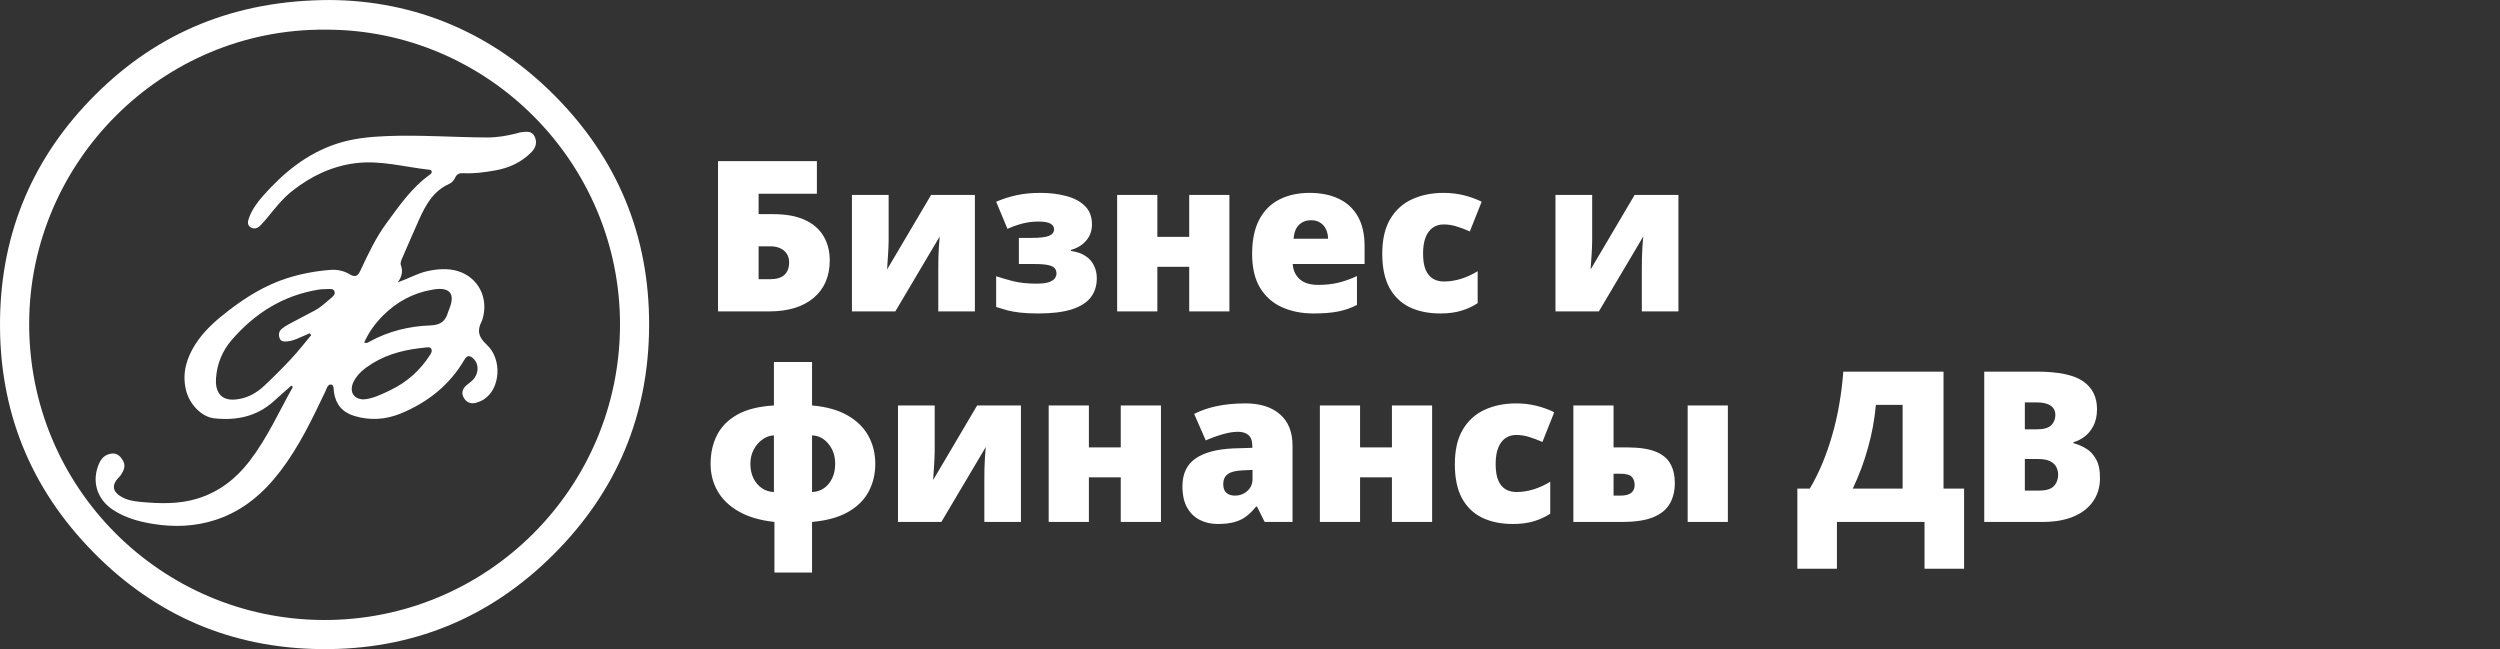
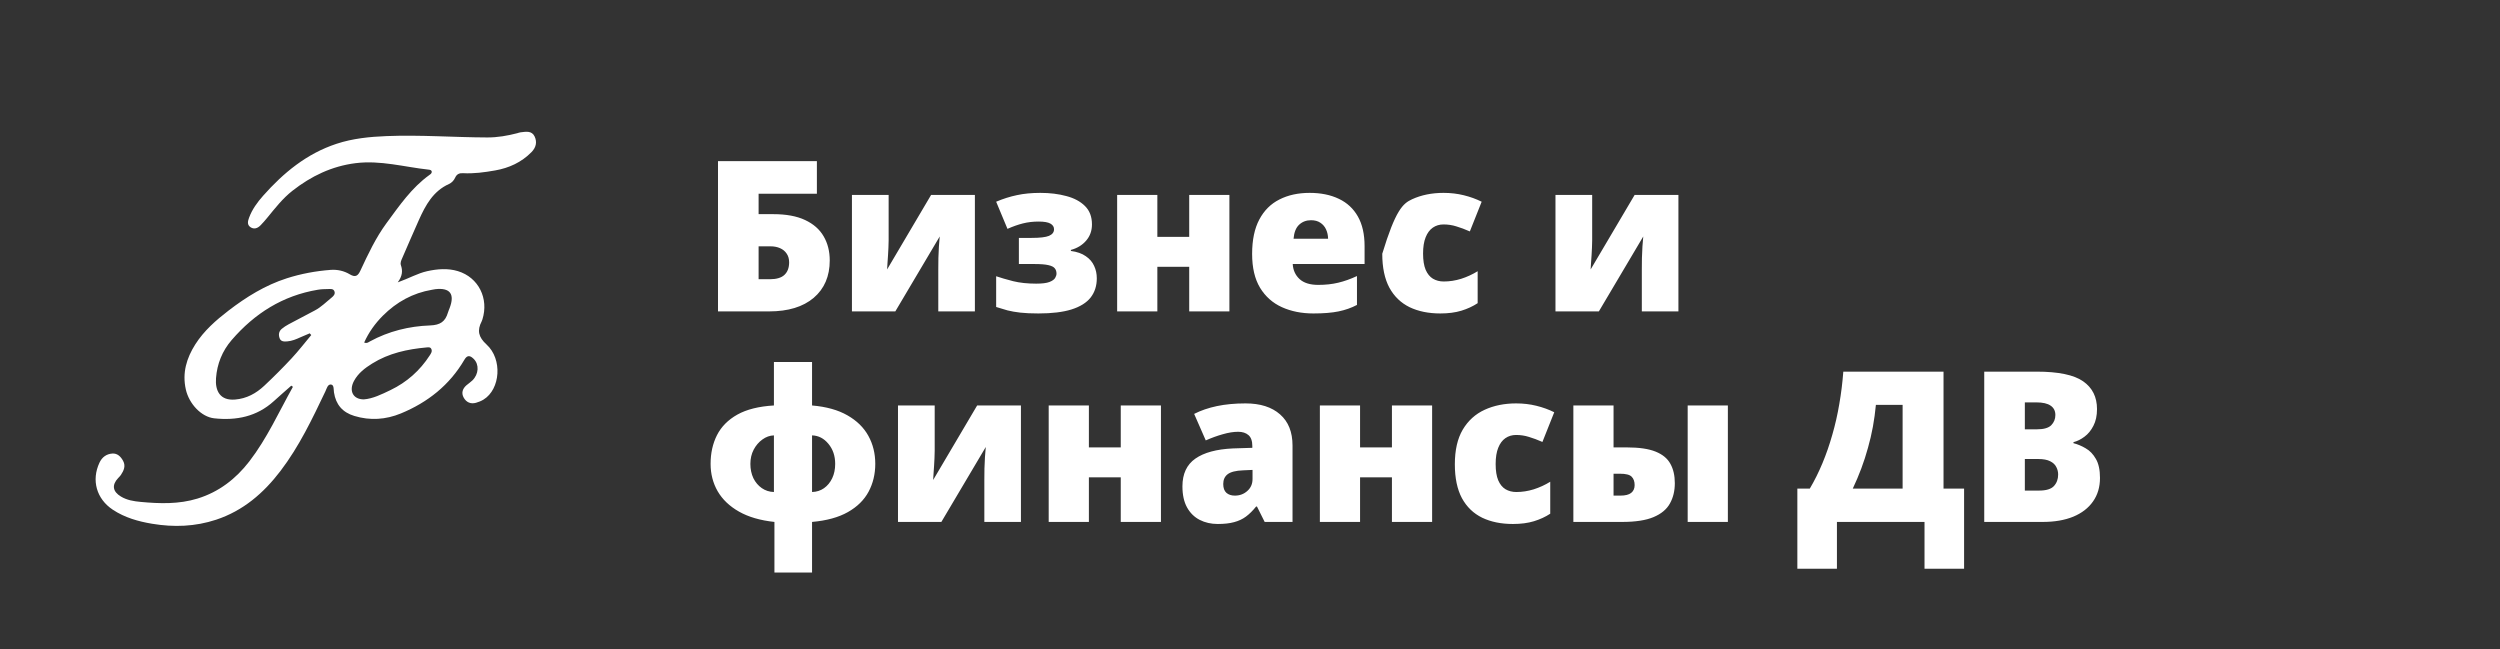
<svg xmlns="http://www.w3.org/2000/svg" width="285" height="74" viewBox="0 0 285 74" fill="none">
  <rect x="0" y="0" width="285" height="74" fill="#333333" stroke="none" />
-   <path d="M37.591 0C47.282 0.065 56.085 3.703 63.242 10.91C70.39 18.107 74.044 26.881 74 37.133C73.957 47.344 70.291 56.031 63.107 63.203C55.808 70.49 46.941 74.103 36.594 73.998C26.424 73.892 17.759 70.183 10.651 62.962C3.42 55.615 -0.139 46.755 0.004 36.402C0.143 26.361 3.847 17.793 10.886 10.784C18.062 3.64 26.848 0.027 37.591 0.002V0ZM37.041 3.381C18.429 3.273 3.413 18.471 3.325 36.782C3.234 55.588 18.379 70.576 36.803 70.68C55.559 70.786 70.66 55.587 70.682 37.023C70.704 18.498 55.543 3.305 37.041 3.381Z" fill="white" />
  <path d="M33.205 43.968C32.543 44.554 31.875 45.13 31.223 45.725C29.277 47.498 26.939 47.962 24.42 47.688C22.943 47.528 21.556 46.034 21.186 44.406C20.756 42.519 21.265 40.831 22.265 39.255C23.25 37.706 24.62 36.508 26.051 35.409C28.071 33.858 30.232 32.516 32.685 31.729C34.313 31.206 35.986 30.898 37.687 30.767C38.459 30.707 39.223 30.88 39.88 31.275C40.518 31.658 40.807 31.447 41.082 30.858C41.957 28.984 42.833 27.108 44.066 25.432C45.523 23.453 46.916 21.412 48.953 19.947C49.079 19.857 49.23 19.756 49.219 19.583C49.207 19.383 49.008 19.354 48.865 19.339C46.091 19.038 43.364 18.243 40.526 18.602C37.819 18.945 35.475 20.076 33.35 21.738C32.222 22.62 31.359 23.736 30.464 24.829C30.215 25.131 29.956 25.429 29.681 25.706C29.355 26.032 28.953 26.172 28.547 25.893C28.14 25.615 28.257 25.191 28.394 24.82C28.742 23.87 29.34 23.055 29.996 22.316C32.318 19.698 34.96 17.517 38.36 16.394C40.224 15.779 42.147 15.591 44.082 15.514C47.907 15.361 51.729 15.657 55.554 15.67C56.722 15.673 57.847 15.475 58.965 15.185C59.093 15.152 59.216 15.098 59.345 15.084C59.947 15.015 60.623 14.873 60.946 15.555C61.246 16.191 61.116 16.81 60.585 17.347C59.435 18.511 58.032 19.15 56.446 19.43C55.233 19.644 54.014 19.813 52.774 19.743C52.373 19.721 52.068 19.849 51.89 20.249C51.748 20.565 51.499 20.834 51.19 20.973C49.372 21.79 48.509 23.396 47.75 25.086C47.105 26.519 46.492 27.966 45.862 29.405C45.746 29.672 45.605 29.953 45.703 30.236C45.922 30.866 45.881 31.46 45.342 32.19C46.629 31.732 47.603 31.159 48.696 30.915C49.862 30.655 51.063 30.564 52.194 30.907C54.566 31.627 55.743 34.039 54.993 36.421C54.97 36.497 54.943 36.571 54.908 36.64C54.374 37.671 54.537 38.427 55.466 39.273C57.305 40.946 57.043 44.371 55.124 45.552C54.861 45.714 54.56 45.835 54.261 45.919C53.65 46.089 53.15 45.857 52.859 45.325C52.572 44.802 52.728 44.308 53.178 43.919C53.396 43.732 53.642 43.573 53.848 43.373C54.585 42.656 54.648 41.546 53.995 40.908C53.61 40.535 53.278 40.431 52.941 41.009C51.252 43.902 48.758 45.871 45.698 47.134C43.981 47.841 42.194 47.967 40.388 47.416C39.044 47.007 38.284 46.12 38.073 44.731C38.024 44.412 38.092 43.894 37.755 43.839C37.356 43.774 37.246 44.297 37.098 44.607C35.6 47.752 34.103 50.899 31.976 53.688C30.048 56.216 27.723 58.225 24.641 59.246C22.248 60.038 19.814 60.121 17.351 59.71C15.767 59.446 14.234 59.014 12.869 58.114C11.002 56.882 10.397 54.754 11.341 52.741C11.637 52.11 12.14 51.752 12.803 51.704C13.384 51.661 13.77 52.053 14.034 52.54C14.355 53.135 14.106 53.656 13.777 54.152C13.69 54.281 13.572 54.39 13.465 54.505C12.726 55.295 12.842 56.037 13.785 56.605C14.481 57.026 15.262 57.145 16.042 57.218C18.215 57.422 20.397 57.487 22.511 56.838C24.942 56.092 26.881 54.598 28.419 52.604C30.442 49.981 31.79 46.966 33.392 44.099C33.331 44.054 33.27 44.01 33.21 43.966L33.205 43.968ZM35.483 38.196C35.425 38.131 35.367 38.065 35.307 38C34.951 38.151 34.592 38.293 34.24 38.455C33.763 38.674 33.278 38.877 32.748 38.918C32.408 38.944 32.028 38.965 31.878 38.562C31.732 38.169 31.778 37.774 32.121 37.489C32.361 37.289 32.629 37.117 32.904 36.969C33.894 36.435 34.891 35.916 35.888 35.393C36.616 35.012 37.186 34.425 37.816 33.916C38.017 33.754 38.226 33.533 38.138 33.247C38.028 32.886 37.681 32.948 37.405 32.951C37.014 32.954 36.617 32.966 36.233 33.031C32.236 33.7 29.035 35.724 26.413 38.762C25.325 40.024 24.747 41.491 24.625 43.114C24.517 44.554 25.085 45.687 26.793 45.549C28.121 45.442 29.197 44.845 30.13 43.971C31.2 42.968 32.238 41.93 33.237 40.858C34.027 40.009 34.738 39.087 35.483 38.196ZM41.516 39.049C41.839 39.175 42.005 39.011 42.177 38.918C44.313 37.755 46.637 37.185 49.029 37.1C50.195 37.059 50.768 36.653 51.066 35.629C51.118 35.454 51.195 35.286 51.26 35.114C51.868 33.517 51.309 32.778 49.635 32.966C49.506 32.981 49.377 33.011 49.248 33.033C47.055 33.404 45.204 34.431 43.644 35.991C42.759 36.878 42.037 37.885 41.514 39.05L41.516 39.049ZM41.47 45.53C42.489 45.456 43.501 44.957 44.517 44.469C46.38 43.571 47.869 42.25 48.991 40.515C49.131 40.298 49.3 40.066 49.174 39.789C49.065 39.55 48.835 39.589 48.624 39.608C46.437 39.806 44.325 40.263 42.431 41.442C41.604 41.957 40.829 42.544 40.354 43.428C39.759 44.536 40.228 45.527 41.471 45.53H41.47Z" fill="white" />
-   <path d="M81.852 35.5V18.367H93.125V22.082H86.481V24.414H88.156C89.625 24.414 90.832 24.637 91.777 25.082C92.731 25.527 93.438 26.148 93.898 26.945C94.359 27.734 94.59 28.648 94.59 29.688C94.59 31.492 93.981 32.914 92.762 33.953C91.543 34.984 89.848 35.5 87.676 35.5H81.852ZM86.481 31.832H87.758C88.516 31.832 89.07 31.668 89.422 31.34C89.781 31.004 89.961 30.527 89.961 29.91C89.961 29.512 89.867 29.18 89.68 28.914C89.5 28.641 89.25 28.434 88.93 28.293C88.609 28.152 88.25 28.082 87.852 28.082H86.481V31.832ZM101.305 22.223V27.391C101.305 27.664 101.297 27.949 101.281 28.246C101.273 28.535 101.258 28.824 101.234 29.113C101.219 29.402 101.199 29.684 101.176 29.957C101.16 30.23 101.145 30.484 101.129 30.719L106.145 22.223H111.137V35.5H106.965V30.695C106.965 30.281 106.969 29.852 106.977 29.406C106.992 28.961 107.012 28.527 107.035 28.105C107.059 27.684 107.09 27.301 107.129 26.957L102.066 35.5H97.121V22.223H101.305ZM118.602 21.988C119.688 21.988 120.676 22.109 121.566 22.352C122.457 22.586 123.164 22.965 123.688 23.488C124.219 24.012 124.484 24.711 124.484 25.586C124.484 26.305 124.262 26.922 123.816 27.438C123.379 27.945 122.801 28.297 122.082 28.492V28.609C122.785 28.703 123.352 28.902 123.781 29.207C124.219 29.504 124.535 29.871 124.73 30.309C124.934 30.738 125.035 31.211 125.035 31.727C125.035 32.586 124.801 33.316 124.332 33.918C123.863 34.512 123.137 34.965 122.152 35.277C121.176 35.582 119.918 35.734 118.379 35.734C117.574 35.734 116.891 35.703 116.328 35.641C115.773 35.578 115.281 35.492 114.852 35.383C114.422 35.266 113.992 35.137 113.562 34.996V31.492C114.094 31.672 114.738 31.859 115.496 32.055C116.254 32.242 117.129 32.336 118.121 32.336C118.801 32.336 119.305 32.273 119.633 32.148C119.969 32.016 120.188 31.859 120.289 31.68C120.391 31.5 120.441 31.34 120.441 31.199C120.441 30.957 120.379 30.758 120.254 30.602C120.137 30.438 119.895 30.312 119.527 30.227C119.168 30.141 118.617 30.098 117.875 30.098H116.152V27.121H117.594C118.547 27.121 119.211 27.043 119.586 26.887C119.969 26.723 120.16 26.473 120.16 26.137C120.16 25.863 120.023 25.648 119.75 25.492C119.477 25.336 119.027 25.258 118.402 25.258C117.77 25.258 117.172 25.328 116.609 25.469C116.055 25.609 115.469 25.816 114.852 26.09L113.562 22.996C114.352 22.66 115.141 22.41 115.93 22.246C116.719 22.074 117.609 21.988 118.602 21.988ZM131.938 22.223V27.004H135.57V22.223H140.152V35.5H135.57V30.414H131.938V35.5H127.355V22.223H131.938ZM149.293 21.988C150.582 21.988 151.695 22.215 152.633 22.668C153.57 23.113 154.293 23.785 154.801 24.684C155.309 25.582 155.562 26.707 155.562 28.059V30.098H147.371C147.41 30.793 147.668 31.363 148.145 31.809C148.629 32.254 149.34 32.477 150.277 32.477C151.105 32.477 151.863 32.395 152.551 32.23C153.246 32.066 153.961 31.812 154.695 31.469V34.762C154.055 35.098 153.355 35.344 152.598 35.5C151.84 35.656 150.883 35.734 149.727 35.734C148.391 35.734 147.195 35.496 146.141 35.02C145.086 34.543 144.254 33.805 143.645 32.805C143.043 31.805 142.742 30.52 142.742 28.949C142.742 27.355 143.016 26.047 143.562 25.023C144.109 23.992 144.875 23.23 145.859 22.738C146.844 22.238 147.988 21.988 149.293 21.988ZM149.457 25.105C148.918 25.105 148.465 25.277 148.098 25.621C147.738 25.957 147.527 26.488 147.465 27.215H151.402C151.395 26.824 151.316 26.469 151.168 26.148C151.02 25.828 150.801 25.574 150.512 25.387C150.23 25.199 149.879 25.105 149.457 25.105ZM164.199 35.734C162.855 35.734 161.688 35.496 160.695 35.02C159.703 34.535 158.934 33.793 158.387 32.793C157.848 31.785 157.578 30.496 157.578 28.926C157.578 27.316 157.879 26 158.48 24.977C159.09 23.953 159.922 23.199 160.977 22.715C162.031 22.23 163.227 21.988 164.562 21.988C165.375 21.988 166.145 22.078 166.871 22.258C167.605 22.438 168.285 22.684 168.91 22.996L167.562 26.383C167.016 26.141 166.504 25.949 166.027 25.809C165.559 25.66 165.07 25.586 164.562 25.586C164.102 25.586 163.695 25.707 163.344 25.949C162.992 26.191 162.719 26.559 162.523 27.051C162.328 27.535 162.23 28.152 162.23 28.902C162.23 29.668 162.328 30.285 162.523 30.754C162.727 31.223 163.004 31.562 163.355 31.773C163.715 31.984 164.125 32.09 164.586 32.09C165.25 32.09 165.91 31.988 166.566 31.785C167.23 31.574 167.859 31.285 168.453 30.918V34.562C167.906 34.922 167.289 35.207 166.602 35.418C165.914 35.629 165.113 35.734 164.199 35.734ZM181.508 22.223V27.391C181.508 27.664 181.5 27.949 181.484 28.246C181.477 28.535 181.461 28.824 181.438 29.113C181.422 29.402 181.402 29.684 181.379 29.957C181.363 30.23 181.348 30.484 181.332 30.719L186.348 22.223H191.34V35.5H187.168V30.695C187.168 30.281 187.172 29.852 187.18 29.406C187.195 28.961 187.215 28.527 187.238 28.105C187.262 27.684 187.293 27.301 187.332 26.957L182.27 35.5H177.324V22.223H181.508ZM92.574 41.266V46.223C94.199 46.363 95.543 46.738 96.606 47.348C97.676 47.957 98.473 48.738 98.996 49.691C99.519 50.637 99.781 51.699 99.781 52.879C99.781 54.043 99.527 55.102 99.019 56.055C98.512 57 97.727 57.773 96.664 58.375C95.602 58.977 94.238 59.352 92.574 59.5V65.266H88.285V59.5C86.676 59.328 85.332 58.938 84.254 58.328C83.176 57.719 82.363 56.945 81.816 56.008C81.277 55.07 81.008 54.027 81.008 52.879C81.008 51.66 81.25 50.57 81.734 49.609C82.227 48.641 83 47.859 84.055 47.266C85.117 46.672 86.508 46.324 88.227 46.223V41.266H92.574ZM88.227 49.633C87.758 49.648 87.32 49.805 86.914 50.102C86.508 50.391 86.176 50.777 85.918 51.262C85.668 51.746 85.543 52.285 85.543 52.879C85.543 53.48 85.656 54.023 85.883 54.508C86.117 54.984 86.438 55.363 86.844 55.645C87.25 55.926 87.711 56.074 88.227 56.09V49.633ZM92.574 49.633V56.09C93.09 56.074 93.543 55.93 93.934 55.656C94.332 55.375 94.644 54.996 94.871 54.52C95.098 54.043 95.211 53.496 95.211 52.879C95.211 51.973 94.953 51.211 94.438 50.594C93.93 49.977 93.309 49.656 92.574 49.633ZM106.555 46.223V51.391C106.555 51.664 106.547 51.949 106.531 52.246C106.523 52.535 106.508 52.824 106.484 53.113C106.469 53.402 106.449 53.684 106.426 53.957C106.41 54.23 106.395 54.484 106.379 54.719L111.395 46.223H116.387V59.5H112.215V54.695C112.215 54.281 112.219 53.852 112.227 53.406C112.242 52.961 112.262 52.527 112.285 52.105C112.309 51.684 112.34 51.301 112.379 50.957L107.316 59.5H102.371V46.223H106.555ZM124.133 46.223V51.004H127.766V46.223H132.348V59.5H127.766V54.414H124.133V59.5H119.551V46.223H124.133ZM141.992 45.988C143.672 45.988 144.984 46.406 145.93 47.242C146.875 48.07 147.348 49.254 147.348 50.793V59.5H144.172L143.293 57.742H143.199C142.824 58.211 142.438 58.594 142.039 58.891C141.648 59.18 141.199 59.391 140.691 59.523C140.184 59.664 139.562 59.734 138.828 59.734C138.062 59.734 137.375 59.578 136.766 59.266C136.156 58.953 135.676 58.48 135.324 57.848C134.973 57.215 134.797 56.414 134.797 55.445C134.797 54.023 135.289 52.969 136.273 52.281C137.258 51.594 138.684 51.207 140.551 51.121L142.766 51.051V50.863C142.766 50.27 142.617 49.848 142.32 49.598C142.031 49.348 141.641 49.223 141.148 49.223C140.625 49.223 140.039 49.316 139.391 49.504C138.75 49.684 138.105 49.918 137.457 50.207L136.133 47.184C136.898 46.793 137.766 46.496 138.734 46.293C139.703 46.09 140.789 45.988 141.992 45.988ZM142.789 53.57L141.734 53.617C140.891 53.648 140.297 53.797 139.953 54.062C139.617 54.32 139.449 54.691 139.449 55.176C139.449 55.629 139.57 55.965 139.812 56.184C140.055 56.395 140.375 56.5 140.773 56.5C141.328 56.5 141.801 56.324 142.191 55.973C142.59 55.621 142.789 55.164 142.789 54.602V53.57ZM155.047 46.223V51.004H158.68V46.223H163.262V59.5H158.68V54.414H155.047V59.5H150.465V46.223H155.047ZM172.473 59.734C171.129 59.734 169.961 59.496 168.969 59.02C167.977 58.535 167.207 57.793 166.66 56.793C166.121 55.785 165.852 54.496 165.852 52.926C165.852 51.316 166.152 50 166.754 48.977C167.363 47.953 168.195 47.199 169.25 46.715C170.305 46.23 171.5 45.988 172.836 45.988C173.648 45.988 174.418 46.078 175.145 46.258C175.879 46.438 176.559 46.684 177.184 46.996L175.836 50.383C175.289 50.141 174.777 49.949 174.301 49.809C173.832 49.66 173.344 49.586 172.836 49.586C172.375 49.586 171.969 49.707 171.617 49.949C171.266 50.191 170.992 50.559 170.797 51.051C170.602 51.535 170.504 52.152 170.504 52.902C170.504 53.668 170.602 54.285 170.797 54.754C171 55.223 171.277 55.562 171.629 55.773C171.988 55.984 172.398 56.09 172.859 56.09C173.523 56.09 174.184 55.988 174.84 55.785C175.504 55.574 176.133 55.285 176.727 54.918V58.562C176.18 58.922 175.562 59.207 174.875 59.418C174.188 59.629 173.387 59.734 172.473 59.734ZM179.363 59.5V46.223H183.945V51.004H185.457C186.855 51.004 187.949 51.164 188.738 51.484C189.535 51.805 190.098 52.27 190.426 52.879C190.762 53.48 190.93 54.215 190.93 55.082C190.93 55.965 190.742 56.738 190.367 57.402C190 58.066 189.379 58.582 188.504 58.949C187.637 59.316 186.445 59.5 184.93 59.5H179.363ZM183.945 56.5H184.719C185.281 56.5 185.691 56.398 185.949 56.195C186.215 55.984 186.348 55.688 186.348 55.305C186.348 54.891 186.234 54.57 186.008 54.344C185.789 54.117 185.344 54.004 184.672 54.004H183.945V56.5ZM192.395 59.5V46.223H196.977V59.5H192.395ZM221.562 42.367V55.703H223.906V64.832H219.395V59.5H209.41V64.832H204.898V55.703H206.316C206.848 54.805 207.328 53.84 207.758 52.809C208.188 51.777 208.562 50.695 208.883 49.562C209.211 48.43 209.477 47.262 209.68 46.059C209.891 44.848 210.043 43.617 210.137 42.367H221.562ZM216.898 46.152H213.852C213.773 46.988 213.66 47.816 213.512 48.637C213.363 49.449 213.176 50.254 212.949 51.051C212.73 51.848 212.477 52.633 212.188 53.406C211.898 54.18 211.574 54.945 211.215 55.703H216.898V46.152ZM226.203 42.367H232.18C234.656 42.367 236.422 42.734 237.477 43.469C238.531 44.203 239.059 45.258 239.059 46.633C239.059 47.383 238.922 48.02 238.648 48.543C238.383 49.066 238.043 49.48 237.629 49.785C237.223 50.09 236.805 50.297 236.375 50.406V50.523C236.844 50.641 237.309 50.836 237.77 51.109C238.238 51.375 238.625 51.777 238.93 52.316C239.242 52.848 239.398 53.57 239.398 54.484C239.398 55.523 239.133 56.418 238.602 57.168C238.078 57.918 237.328 58.496 236.352 58.902C235.375 59.301 234.215 59.5 232.871 59.5H226.203V42.367ZM230.832 48.941H232.227C232.992 48.941 233.531 48.785 233.844 48.473C234.156 48.152 234.312 47.766 234.312 47.312C234.312 46.844 234.133 46.488 233.773 46.246C233.422 45.996 232.875 45.871 232.133 45.871H230.832V48.941ZM230.832 52.328V55.926H232.461C233.266 55.926 233.828 55.754 234.148 55.41C234.469 55.059 234.629 54.621 234.629 54.098C234.629 53.793 234.559 53.508 234.418 53.242C234.285 52.969 234.055 52.75 233.727 52.586C233.398 52.414 232.945 52.328 232.367 52.328H230.832Z" fill="white" />
+   <path d="M81.852 35.5V18.367H93.125V22.082H86.481V24.414H88.156C89.625 24.414 90.832 24.637 91.777 25.082C92.731 25.527 93.438 26.148 93.898 26.945C94.359 27.734 94.59 28.648 94.59 29.688C94.59 31.492 93.981 32.914 92.762 33.953C91.543 34.984 89.848 35.5 87.676 35.5H81.852ZM86.481 31.832H87.758C88.516 31.832 89.07 31.668 89.422 31.34C89.781 31.004 89.961 30.527 89.961 29.91C89.961 29.512 89.867 29.18 89.68 28.914C89.5 28.641 89.25 28.434 88.93 28.293C88.609 28.152 88.25 28.082 87.852 28.082H86.481V31.832ZM101.305 22.223V27.391C101.305 27.664 101.297 27.949 101.281 28.246C101.273 28.535 101.258 28.824 101.234 29.113C101.219 29.402 101.199 29.684 101.176 29.957C101.16 30.23 101.145 30.484 101.129 30.719L106.145 22.223H111.137V35.5H106.965V30.695C106.965 30.281 106.969 29.852 106.977 29.406C106.992 28.961 107.012 28.527 107.035 28.105C107.059 27.684 107.09 27.301 107.129 26.957L102.066 35.5H97.121V22.223H101.305ZM118.602 21.988C119.688 21.988 120.676 22.109 121.566 22.352C122.457 22.586 123.164 22.965 123.688 23.488C124.219 24.012 124.484 24.711 124.484 25.586C124.484 26.305 124.262 26.922 123.816 27.438C123.379 27.945 122.801 28.297 122.082 28.492V28.609C122.785 28.703 123.352 28.902 123.781 29.207C124.219 29.504 124.535 29.871 124.73 30.309C124.934 30.738 125.035 31.211 125.035 31.727C125.035 32.586 124.801 33.316 124.332 33.918C123.863 34.512 123.137 34.965 122.152 35.277C121.176 35.582 119.918 35.734 118.379 35.734C117.574 35.734 116.891 35.703 116.328 35.641C115.773 35.578 115.281 35.492 114.852 35.383C114.422 35.266 113.992 35.137 113.562 34.996V31.492C114.094 31.672 114.738 31.859 115.496 32.055C116.254 32.242 117.129 32.336 118.121 32.336C118.801 32.336 119.305 32.273 119.633 32.148C119.969 32.016 120.188 31.859 120.289 31.68C120.391 31.5 120.441 31.34 120.441 31.199C120.441 30.957 120.379 30.758 120.254 30.602C120.137 30.438 119.895 30.312 119.527 30.227C119.168 30.141 118.617 30.098 117.875 30.098H116.152V27.121H117.594C118.547 27.121 119.211 27.043 119.586 26.887C119.969 26.723 120.16 26.473 120.16 26.137C120.16 25.863 120.023 25.648 119.75 25.492C119.477 25.336 119.027 25.258 118.402 25.258C117.77 25.258 117.172 25.328 116.609 25.469C116.055 25.609 115.469 25.816 114.852 26.09L113.562 22.996C114.352 22.66 115.141 22.41 115.93 22.246C116.719 22.074 117.609 21.988 118.602 21.988ZM131.938 22.223V27.004H135.57V22.223H140.152V35.5H135.57V30.414H131.938V35.5H127.355V22.223H131.938ZM149.293 21.988C150.582 21.988 151.695 22.215 152.633 22.668C153.57 23.113 154.293 23.785 154.801 24.684C155.309 25.582 155.562 26.707 155.562 28.059V30.098H147.371C147.41 30.793 147.668 31.363 148.145 31.809C148.629 32.254 149.34 32.477 150.277 32.477C151.105 32.477 151.863 32.395 152.551 32.23C153.246 32.066 153.961 31.812 154.695 31.469V34.762C154.055 35.098 153.355 35.344 152.598 35.5C151.84 35.656 150.883 35.734 149.727 35.734C148.391 35.734 147.195 35.496 146.141 35.02C145.086 34.543 144.254 33.805 143.645 32.805C143.043 31.805 142.742 30.52 142.742 28.949C142.742 27.355 143.016 26.047 143.562 25.023C144.109 23.992 144.875 23.23 145.859 22.738C146.844 22.238 147.988 21.988 149.293 21.988ZM149.457 25.105C148.918 25.105 148.465 25.277 148.098 25.621C147.738 25.957 147.527 26.488 147.465 27.215H151.402C151.395 26.824 151.316 26.469 151.168 26.148C151.02 25.828 150.801 25.574 150.512 25.387C150.23 25.199 149.879 25.105 149.457 25.105ZM164.199 35.734C162.855 35.734 161.688 35.496 160.695 35.02C159.703 34.535 158.934 33.793 158.387 32.793C157.848 31.785 157.578 30.496 157.578 28.926C159.09 23.953 159.922 23.199 160.977 22.715C162.031 22.23 163.227 21.988 164.562 21.988C165.375 21.988 166.145 22.078 166.871 22.258C167.605 22.438 168.285 22.684 168.91 22.996L167.562 26.383C167.016 26.141 166.504 25.949 166.027 25.809C165.559 25.66 165.07 25.586 164.562 25.586C164.102 25.586 163.695 25.707 163.344 25.949C162.992 26.191 162.719 26.559 162.523 27.051C162.328 27.535 162.23 28.152 162.23 28.902C162.23 29.668 162.328 30.285 162.523 30.754C162.727 31.223 163.004 31.562 163.355 31.773C163.715 31.984 164.125 32.09 164.586 32.09C165.25 32.09 165.91 31.988 166.566 31.785C167.23 31.574 167.859 31.285 168.453 30.918V34.562C167.906 34.922 167.289 35.207 166.602 35.418C165.914 35.629 165.113 35.734 164.199 35.734ZM181.508 22.223V27.391C181.508 27.664 181.5 27.949 181.484 28.246C181.477 28.535 181.461 28.824 181.438 29.113C181.422 29.402 181.402 29.684 181.379 29.957C181.363 30.23 181.348 30.484 181.332 30.719L186.348 22.223H191.34V35.5H187.168V30.695C187.168 30.281 187.172 29.852 187.18 29.406C187.195 28.961 187.215 28.527 187.238 28.105C187.262 27.684 187.293 27.301 187.332 26.957L182.27 35.5H177.324V22.223H181.508ZM92.574 41.266V46.223C94.199 46.363 95.543 46.738 96.606 47.348C97.676 47.957 98.473 48.738 98.996 49.691C99.519 50.637 99.781 51.699 99.781 52.879C99.781 54.043 99.527 55.102 99.019 56.055C98.512 57 97.727 57.773 96.664 58.375C95.602 58.977 94.238 59.352 92.574 59.5V65.266H88.285V59.5C86.676 59.328 85.332 58.938 84.254 58.328C83.176 57.719 82.363 56.945 81.816 56.008C81.277 55.07 81.008 54.027 81.008 52.879C81.008 51.66 81.25 50.57 81.734 49.609C82.227 48.641 83 47.859 84.055 47.266C85.117 46.672 86.508 46.324 88.227 46.223V41.266H92.574ZM88.227 49.633C87.758 49.648 87.32 49.805 86.914 50.102C86.508 50.391 86.176 50.777 85.918 51.262C85.668 51.746 85.543 52.285 85.543 52.879C85.543 53.48 85.656 54.023 85.883 54.508C86.117 54.984 86.438 55.363 86.844 55.645C87.25 55.926 87.711 56.074 88.227 56.09V49.633ZM92.574 49.633V56.09C93.09 56.074 93.543 55.93 93.934 55.656C94.332 55.375 94.644 54.996 94.871 54.52C95.098 54.043 95.211 53.496 95.211 52.879C95.211 51.973 94.953 51.211 94.438 50.594C93.93 49.977 93.309 49.656 92.574 49.633ZM106.555 46.223V51.391C106.555 51.664 106.547 51.949 106.531 52.246C106.523 52.535 106.508 52.824 106.484 53.113C106.469 53.402 106.449 53.684 106.426 53.957C106.41 54.23 106.395 54.484 106.379 54.719L111.395 46.223H116.387V59.5H112.215V54.695C112.215 54.281 112.219 53.852 112.227 53.406C112.242 52.961 112.262 52.527 112.285 52.105C112.309 51.684 112.34 51.301 112.379 50.957L107.316 59.5H102.371V46.223H106.555ZM124.133 46.223V51.004H127.766V46.223H132.348V59.5H127.766V54.414H124.133V59.5H119.551V46.223H124.133ZM141.992 45.988C143.672 45.988 144.984 46.406 145.93 47.242C146.875 48.07 147.348 49.254 147.348 50.793V59.5H144.172L143.293 57.742H143.199C142.824 58.211 142.438 58.594 142.039 58.891C141.648 59.18 141.199 59.391 140.691 59.523C140.184 59.664 139.562 59.734 138.828 59.734C138.062 59.734 137.375 59.578 136.766 59.266C136.156 58.953 135.676 58.48 135.324 57.848C134.973 57.215 134.797 56.414 134.797 55.445C134.797 54.023 135.289 52.969 136.273 52.281C137.258 51.594 138.684 51.207 140.551 51.121L142.766 51.051V50.863C142.766 50.27 142.617 49.848 142.32 49.598C142.031 49.348 141.641 49.223 141.148 49.223C140.625 49.223 140.039 49.316 139.391 49.504C138.75 49.684 138.105 49.918 137.457 50.207L136.133 47.184C136.898 46.793 137.766 46.496 138.734 46.293C139.703 46.09 140.789 45.988 141.992 45.988ZM142.789 53.57L141.734 53.617C140.891 53.648 140.297 53.797 139.953 54.062C139.617 54.32 139.449 54.691 139.449 55.176C139.449 55.629 139.57 55.965 139.812 56.184C140.055 56.395 140.375 56.5 140.773 56.5C141.328 56.5 141.801 56.324 142.191 55.973C142.59 55.621 142.789 55.164 142.789 54.602V53.57ZM155.047 46.223V51.004H158.68V46.223H163.262V59.5H158.68V54.414H155.047V59.5H150.465V46.223H155.047ZM172.473 59.734C171.129 59.734 169.961 59.496 168.969 59.02C167.977 58.535 167.207 57.793 166.66 56.793C166.121 55.785 165.852 54.496 165.852 52.926C165.852 51.316 166.152 50 166.754 48.977C167.363 47.953 168.195 47.199 169.25 46.715C170.305 46.23 171.5 45.988 172.836 45.988C173.648 45.988 174.418 46.078 175.145 46.258C175.879 46.438 176.559 46.684 177.184 46.996L175.836 50.383C175.289 50.141 174.777 49.949 174.301 49.809C173.832 49.66 173.344 49.586 172.836 49.586C172.375 49.586 171.969 49.707 171.617 49.949C171.266 50.191 170.992 50.559 170.797 51.051C170.602 51.535 170.504 52.152 170.504 52.902C170.504 53.668 170.602 54.285 170.797 54.754C171 55.223 171.277 55.562 171.629 55.773C171.988 55.984 172.398 56.09 172.859 56.09C173.523 56.09 174.184 55.988 174.84 55.785C175.504 55.574 176.133 55.285 176.727 54.918V58.562C176.18 58.922 175.562 59.207 174.875 59.418C174.188 59.629 173.387 59.734 172.473 59.734ZM179.363 59.5V46.223H183.945V51.004H185.457C186.855 51.004 187.949 51.164 188.738 51.484C189.535 51.805 190.098 52.27 190.426 52.879C190.762 53.48 190.93 54.215 190.93 55.082C190.93 55.965 190.742 56.738 190.367 57.402C190 58.066 189.379 58.582 188.504 58.949C187.637 59.316 186.445 59.5 184.93 59.5H179.363ZM183.945 56.5H184.719C185.281 56.5 185.691 56.398 185.949 56.195C186.215 55.984 186.348 55.688 186.348 55.305C186.348 54.891 186.234 54.57 186.008 54.344C185.789 54.117 185.344 54.004 184.672 54.004H183.945V56.5ZM192.395 59.5V46.223H196.977V59.5H192.395ZM221.562 42.367V55.703H223.906V64.832H219.395V59.5H209.41V64.832H204.898V55.703H206.316C206.848 54.805 207.328 53.84 207.758 52.809C208.188 51.777 208.562 50.695 208.883 49.562C209.211 48.43 209.477 47.262 209.68 46.059C209.891 44.848 210.043 43.617 210.137 42.367H221.562ZM216.898 46.152H213.852C213.773 46.988 213.66 47.816 213.512 48.637C213.363 49.449 213.176 50.254 212.949 51.051C212.73 51.848 212.477 52.633 212.188 53.406C211.898 54.18 211.574 54.945 211.215 55.703H216.898V46.152ZM226.203 42.367H232.18C234.656 42.367 236.422 42.734 237.477 43.469C238.531 44.203 239.059 45.258 239.059 46.633C239.059 47.383 238.922 48.02 238.648 48.543C238.383 49.066 238.043 49.48 237.629 49.785C237.223 50.09 236.805 50.297 236.375 50.406V50.523C236.844 50.641 237.309 50.836 237.77 51.109C238.238 51.375 238.625 51.777 238.93 52.316C239.242 52.848 239.398 53.57 239.398 54.484C239.398 55.523 239.133 56.418 238.602 57.168C238.078 57.918 237.328 58.496 236.352 58.902C235.375 59.301 234.215 59.5 232.871 59.5H226.203V42.367ZM230.832 48.941H232.227C232.992 48.941 233.531 48.785 233.844 48.473C234.156 48.152 234.312 47.766 234.312 47.312C234.312 46.844 234.133 46.488 233.773 46.246C233.422 45.996 232.875 45.871 232.133 45.871H230.832V48.941ZM230.832 52.328V55.926H232.461C233.266 55.926 233.828 55.754 234.148 55.41C234.469 55.059 234.629 54.621 234.629 54.098C234.629 53.793 234.559 53.508 234.418 53.242C234.285 52.969 234.055 52.75 233.727 52.586C233.398 52.414 232.945 52.328 232.367 52.328H230.832Z" fill="white" />
</svg>